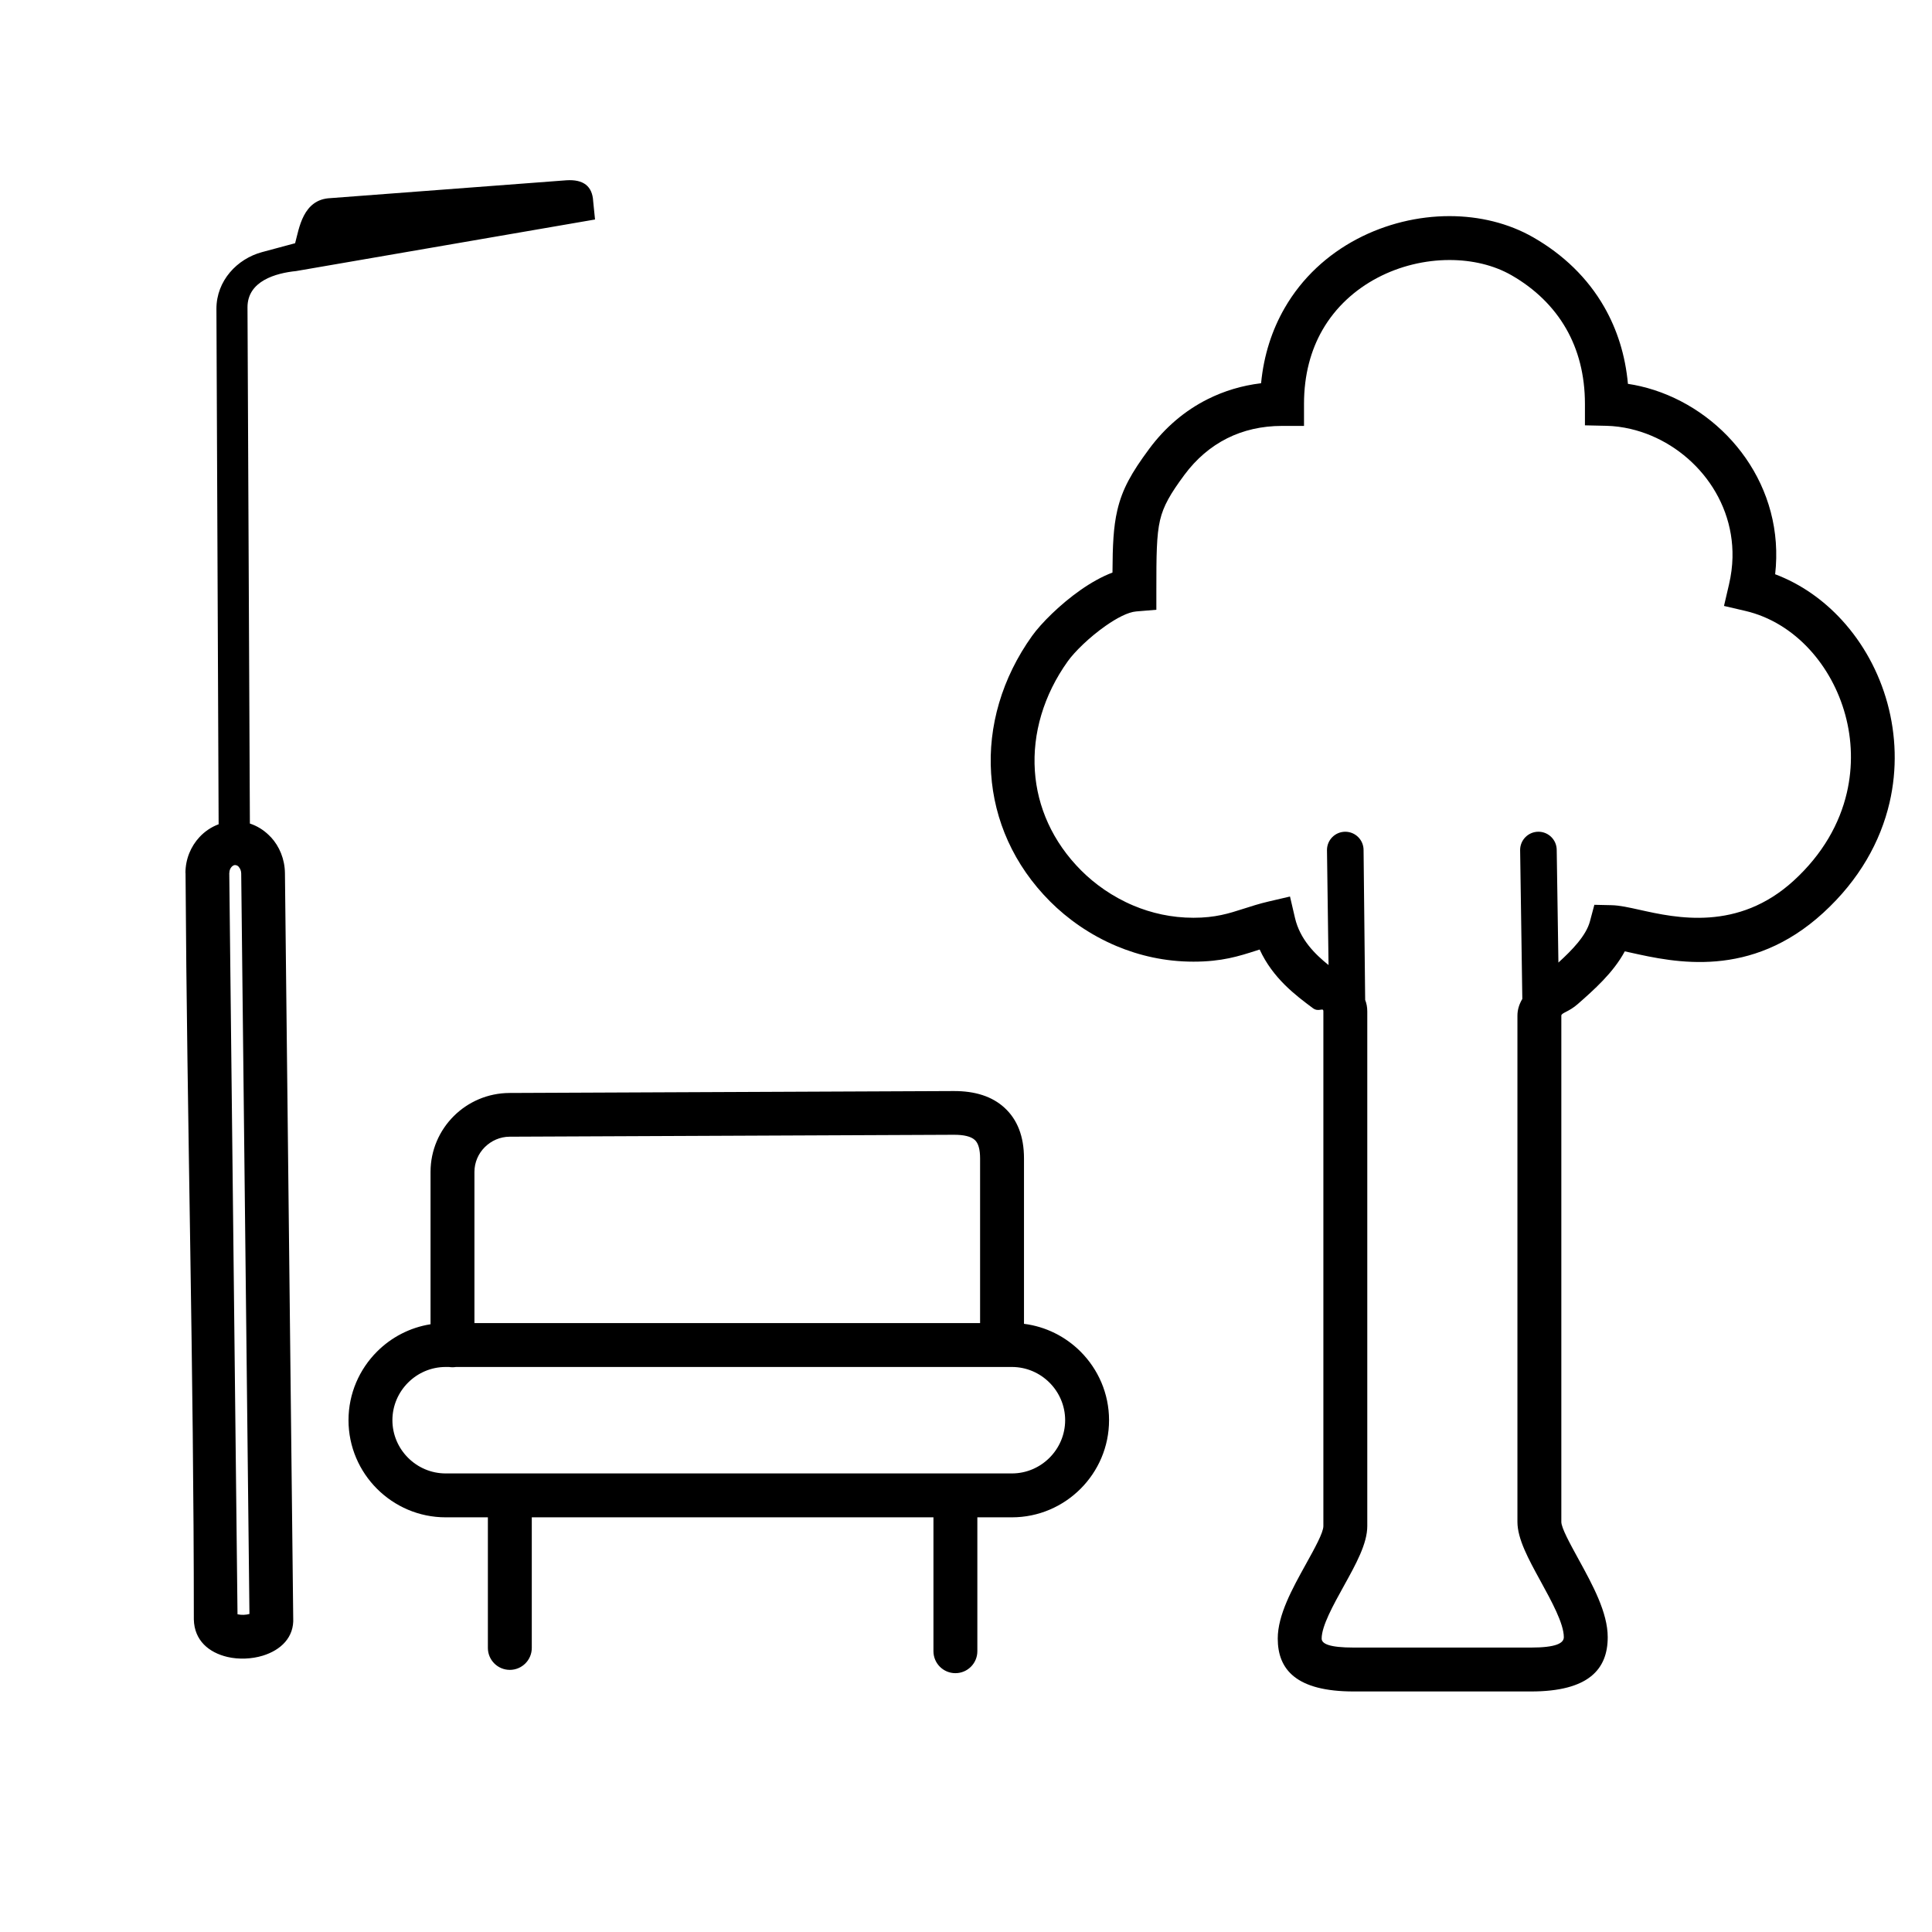
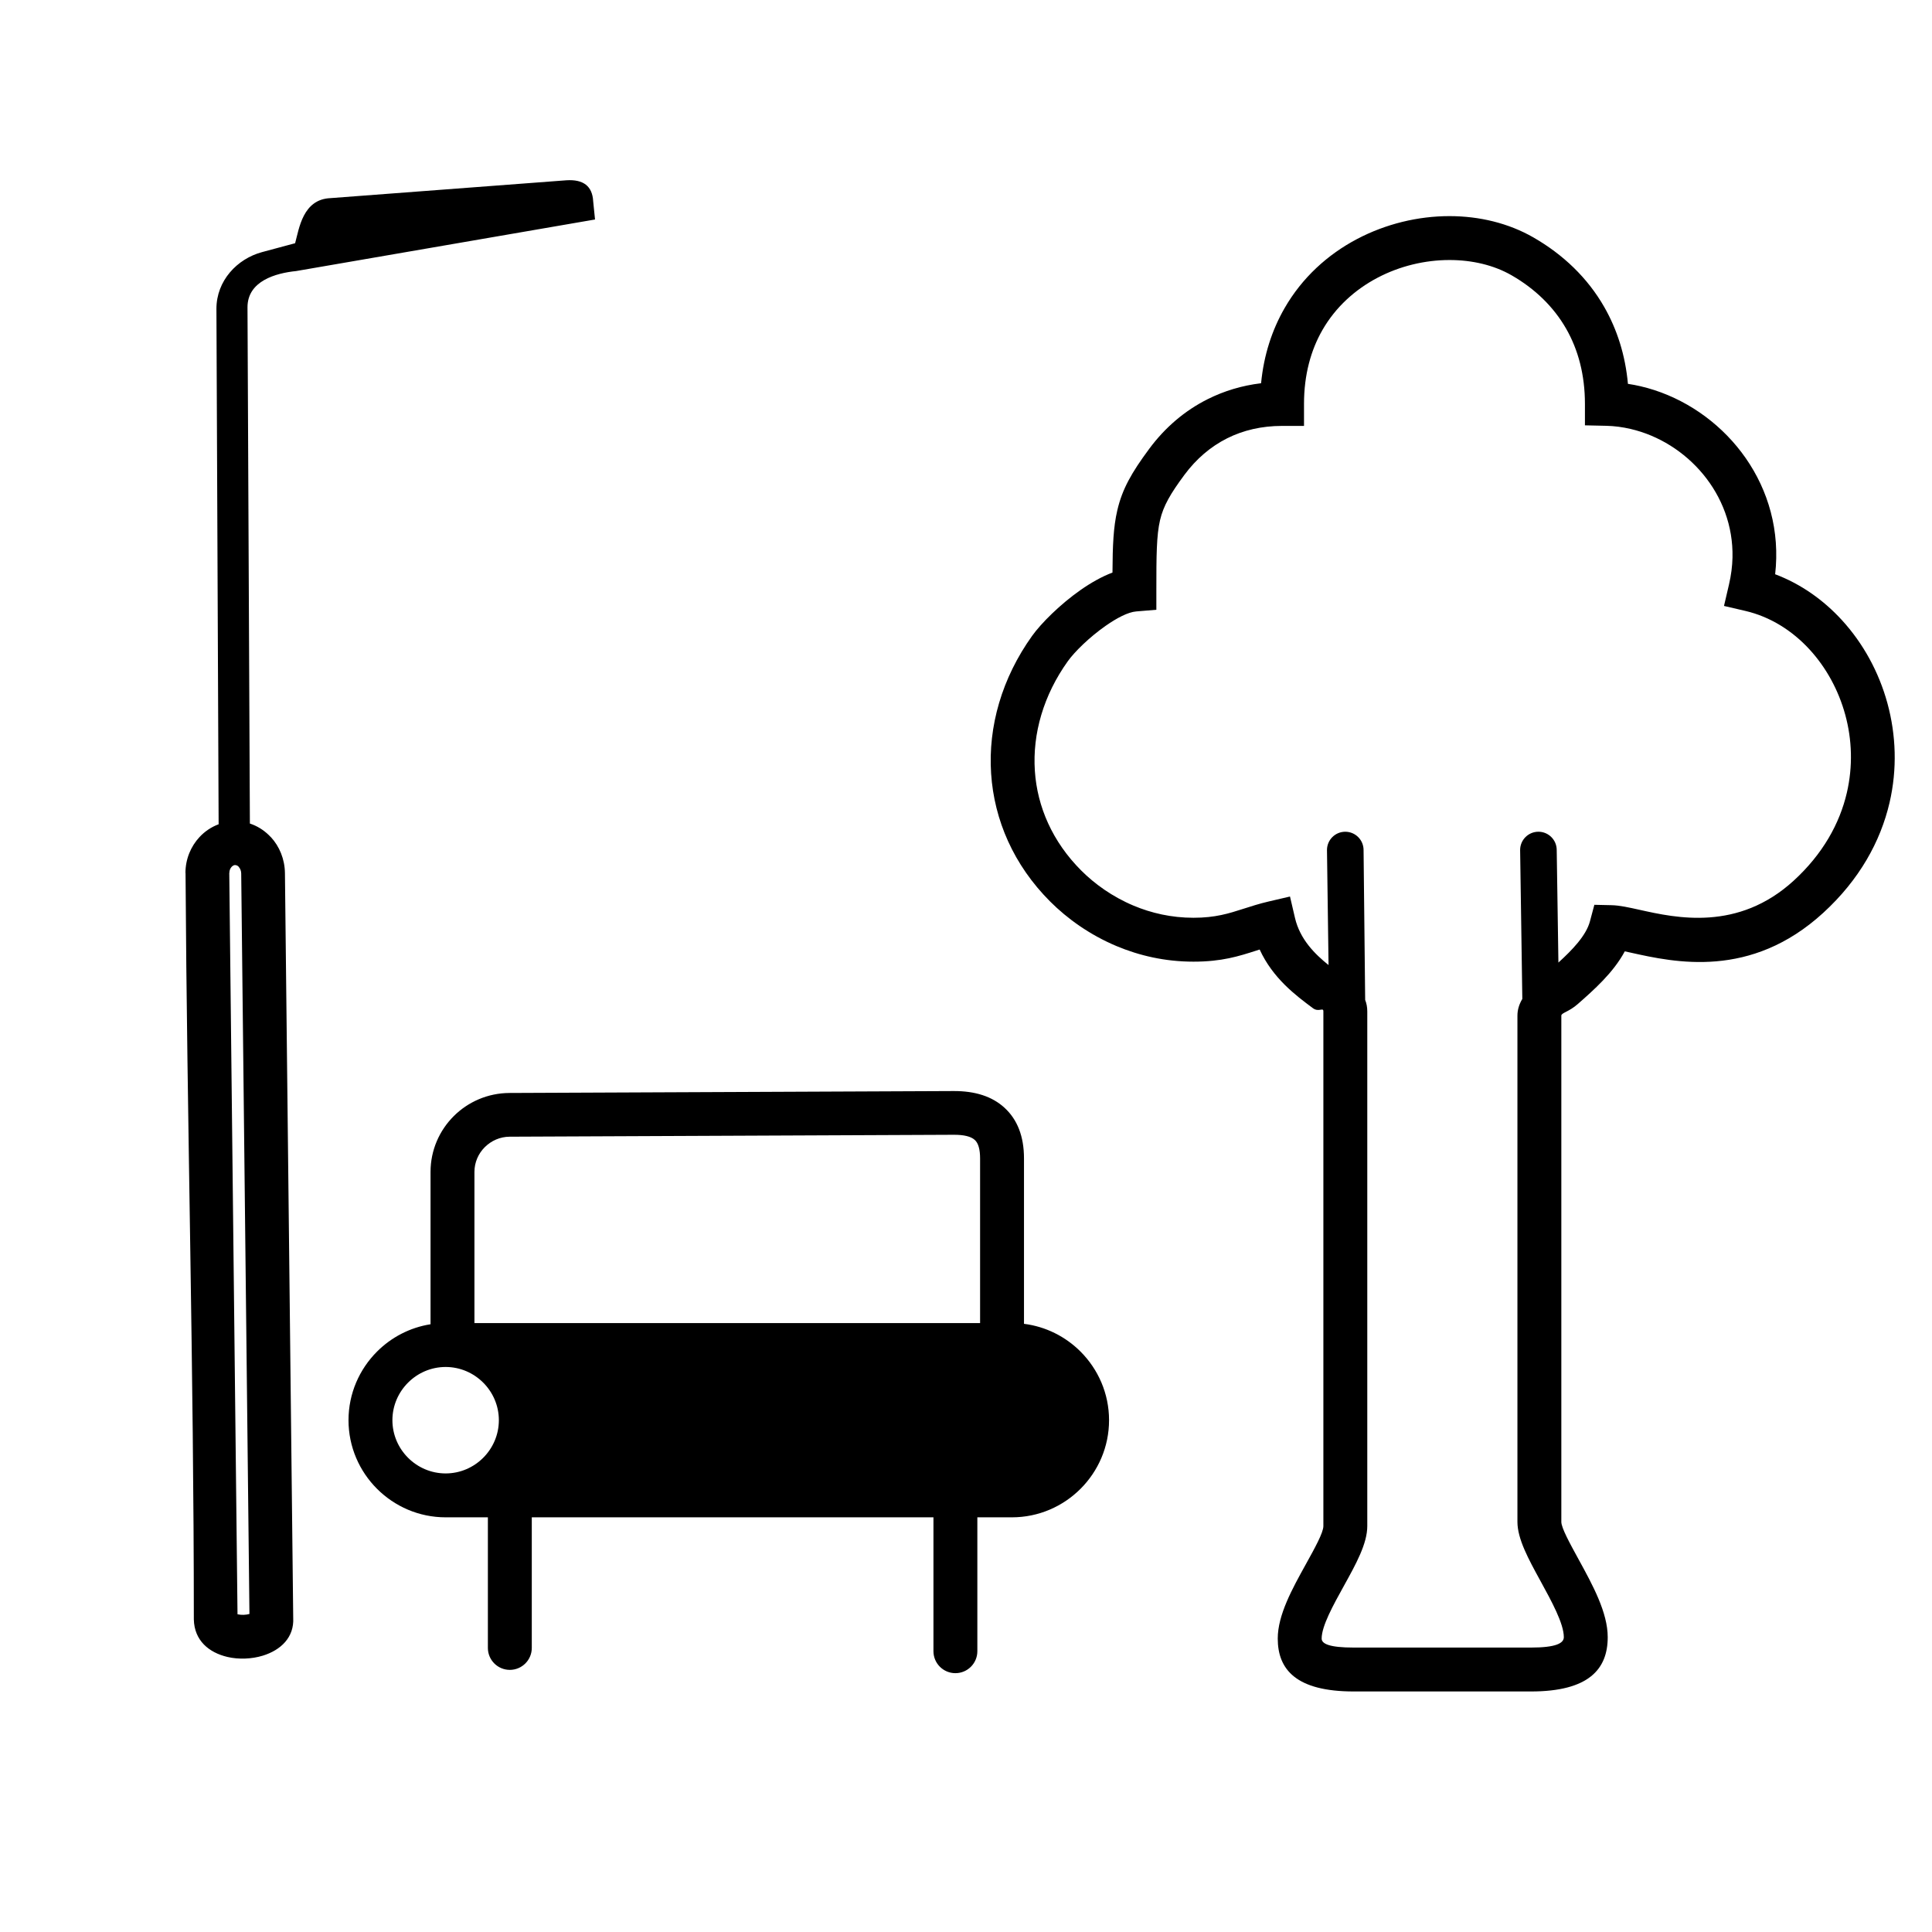
<svg xmlns="http://www.w3.org/2000/svg" xml:space="preserve" width="100mm" height="100mm" version="1.1" style="shape-rendering:geometricPrecision; text-rendering:geometricPrecision; image-rendering:optimizeQuality; fill-rule:evenodd; clip-rule:evenodd" viewBox="0 0 10000 10000">
  <defs>
    <style type="text/css">
   
    .fil0 {fill:black;fill-rule:nonzero}
   
  </style>
  </defs>
  <g id="Слой_x0020_1">
-     <path class="fil0" d="M2455.7 6848.22l2617.24 0 0 -852.05c0,-47.7 -9.31,-79.19 -27.22,-95.63 -20.11,-18.45 -56.79,-27.16 -108.65,-26.95l-2299.15 9.95c-49.83,0.19 -95.51,20.97 -128.89,54.36 -32.9,32.91 -53.33,78.13 -53.33,127.85l0 782.47zm2781.99 227.23l-2877.66 0c-5.83,0.93 -11.84,1.41 -17.94,1.41 -6.11,0 -12.11,-0.48 -17.95,-1.41l-17.54 0c-75.64,0 -144.51,31.04 -194.48,81.01 -49.98,49.98 -81.01,118.85 -81.01,194.48 0,75.64 31.04,144.51 81.01,194.48 49.97,49.97 118.84,81.01 194.48,81.01l2931.09 0c75.64,0 144.51,-31.04 194.48,-81.01 49.98,-49.97 81.02,-118.84 81.02,-194.48 0,-75.63 -31.03,-144.5 -81.02,-194.48 -49.97,-49.97 -118.84,-81.01 -194.48,-81.01zm62.48 -223.35c113.52,14.21 215.53,66.56 292.66,143.71 91.06,91.06 147.59,216.77 147.59,355.13 0,138.38 -56.53,264.1 -147.59,355.13 -91.05,91.06 -216.76,147.6 -355.14,147.6l-178.94 0 0 692.99c0,62.75 -50.87,113.63 -113.62,113.63 -62.74,0 -113.61,-50.88 -113.61,-113.63l0 -692.99 -2079.01 0 0 675.96c0,62.74 -50.88,113.62 -113.62,113.62 -62.74,0 -113.62,-50.88 -113.62,-113.62l0 -675.96 -218.67 0c-138.38,0 -264.1,-56.54 -355.13,-147.6 -91.07,-91.03 -147.6,-216.75 -147.6,-355.13 0,-138.36 56.53,-264.07 147.6,-355.13 73.56,-73.58 169.77,-124.61 277.01,-141.5l0 -788.56c0,-112.51 45.92,-214.52 119.9,-288.5 73.72,-73.71 175.89,-119.58 288.65,-120.05l2299.15 -9.93c110.53,-0.47 198.86,27.47 263.08,86.41 66.45,60.96 100.91,147.76 100.91,262.49l0 855.93zm1765.86 -1676.72c7.12,17.86 11,37.48 11,59.72l0 2663.89c0,90.86 -58.43,196.36 -120.8,308.96 -55.67,100.49 -115.37,208.29 -115.37,273.19 0,27.47 40.76,46.63 166.22,46.63l917.08 0c128.43,0 170.17,-22.18 170.17,-53.79 0,-70.34 -63.15,-185.57 -120.98,-291.08 -61.96,-113.05 -119.14,-217.37 -119.14,-305.74l0 -2620.22c0,-31.28 9.29,-59.54 25.29,-86.56l-11.35 -770.66c0,-52.29 42.4,-94.68 94.68,-94.68 52.29,0 94.68,42.39 94.68,94.68l8.77 582.5c70.95,-64.54 143.39,-139.17 163.14,-213.12l22.93 -85.85 88.9 1.98c41.67,0.92 89.19,11.5 147.34,24.44 186.03,41.39 507.07,112.81 796.04,-151.87 150.07,-137.46 237.45,-295.14 274.5,-454.22 32.05,-137.52 26.69,-276.13 -8.03,-403.53 -34.84,-127.87 -98.93,-244.53 -184.2,-337.63 -90.27,-98.54 -204.62,-170.43 -333.05,-200.34l-110.51 -25.73 25.75 -110.51c11.35,-48.77 17.27,-95.56 18.24,-140.08 3.68,-164.85 -55.6,-314.11 -151.83,-430.67 -96.66,-117.08 -230.52,-201.07 -375.41,-234.82 -42.03,-9.79 -83.99,-15.36 -125.12,-16.27l-111.39 -2.48 0 -110.69c0,-150.49 -34.9,-280.44 -96.89,-388.85 -66.25,-115.81 -163.68,-208.67 -282.79,-277.07 -92.02,-52.84 -204.15,-79.07 -321.31,-79.07 -126.74,0 -257.33,30.93 -373.47,92.2 -115.06,60.73 -215.9,151.03 -284.33,270.18 -59.61,103.79 -95.29,231.31 -95.29,382.61l0 113.62 -113.61 0c-105.27,0 -200.91,22.37 -284.41,64.27 -85.42,42.87 -159.95,106.82 -220.7,188.73 -72.63,97.91 -109.2,160.94 -126.47,234.95 -18.38,78.8 -19.05,183.55 -19.05,359.18l0 104.49 -104.29 8.68c-42.64,3.54 -100.36,34.08 -157.63,74.08 -84.99,59.36 -161.72,135.18 -196.47,183.75 -125.14,174.9 -183.32,374.32 -170.49,567.51 12.3,185.59 91.14,366.77 240.12,515.74 69.74,69.74 161.45,135.77 270.6,181.62 91.86,38.59 196.19,62.84 310.25,62.84 113.77,0 183.32,-22.35 257.22,-46.08 41.45,-13.32 84.06,-27 131.9,-38.14l110.49 -25.75 25.75 110.51c25.84,110.92 102.75,187.3 173.79,244.22l-8.1 -595.33c0,-52.29 42.39,-94.68 94.68,-94.68 52.29,0 94.68,42.39 94.68,94.68l8.27 775.66zm-815.73 -3109.03c85.26,-42.79 178.11,-70.89 277.05,-82.73 14.16,-147.22 57.33,-276.77 121.28,-388.11 91.26,-158.94 224.09,-278.49 374.86,-358.05 149.7,-78.99 317.21,-118.85 479.1,-118.85 154.57,0 305.85,36.53 434.02,110.14 154.17,88.54 280.64,209.32 367.12,360.52 66.23,115.84 108.89,248.66 122.42,397.51 22.12,3.31 43.95,7.49 65.43,12.49 192.46,44.83 370.3,156.44 498.77,312.04 128.89,156.12 208.26,356.69 203.31,578.9 -0.6,27.26 -2.42,54.65 -5.5,82.1 131.8,49.65 249.25,132.26 345.6,237.45 109.4,119.44 191.39,268.3 235.69,430.82 44.42,163 51.39,339.76 10.69,514.49 -46.71,200.48 -155.89,398.34 -342.84,569.59 -375.9,344.31 -769.47,256.76 -997.53,206.01l-29.82 -6.59c-59.73,111.13 -160.13,199.53 -243.26,272.72 -47.12,41.48 -85.25,45.22 -85.25,60.14l0 2620.22c0,31 43.55,110.46 90.74,196.57 71.41,130.29 149.38,272.55 149.38,400.25 0,165.11 -97.49,281.02 -397.4,281.02l-917.08 0c-296.96,0 -393.45,-112.54 -393.45,-273.86 0,-122.03 74.87,-257.21 144.67,-383.24 47.25,-85.28 91.5,-165.19 91.5,-198.91l0 -2663.89c0,-23.6 -23.37,6.17 -54.43,-16.96 -88.6,-66.04 -206.79,-154.13 -275.36,-303.44l-16.2 5.19c-92.43,29.69 -179.4,57.63 -326.46,57.63 -146.41,0 -280.3,-31.11 -398.13,-80.6 -138.54,-58.19 -254.9,-141.96 -343.38,-230.44 -189.46,-189.46 -289.87,-422.22 -305.79,-662.2 -16.23,-244.4 56.17,-495.01 212.21,-713.07 46.46,-64.94 145.19,-163.62 251.49,-237.88 52.99,-37.01 109.17,-68.93 164.45,-89.83 0.76,-140.52 4.71,-235.14 25.1,-322.58 25.53,-109.38 73.05,-193.71 165.53,-318.38 81.73,-110.21 183.52,-196.99 301.47,-256.19zm-4956.89 2196.29c4.41,1.45 8.77,3.03 13.07,4.7 36.23,14.18 68.62,36.81 95.22,65.6l0.45 0c44.27,47.95 71.87,114.04 72.68,186.31l42.85 3854.41c5.64,101.24 -64.13,167.36 -157.57,196.05 -28.44,8.74 -59.67,13.82 -90.86,14.98 -31.57,1.15 -63.21,-1.55 -92.12,-8.39 -95.74,-22.66 -171.36,-84.74 -173.84,-194.21 0,-1286 -35.36,-2576.64 -42.93,-3863.33l-0.45 -0.45c0,-71.78 27.91,-137.43 72.67,-185.6 27.35,-29.43 61.18,-52.36 99.07,-66.31l-11.41 -2668.13c0.03,-145.66 107.18,-258.73 236.25,-293.41l171.05 -45.97c20.71,-75.14 39.41,-227.07 182.4,-233.39l1222.6 -92.43c86.38,-5.26 133.73,29.76 137.79,108.92l9.53 94.08 -1547.09 266.89c-104.98,10.64 -251.7,51.13 -251.72,187.59l12.36 2672.09zm-57.89 223.63c-4.9,-5.21 -11.25,-8.46 -17.92,-8.46l0 -0.45 -0.6 0.01c-6.27,0.07 -12.91,3.81 -18.45,9.78 -7.01,7.55 -11.41,18.55 -11.41,31.16l-0.45 0 42.67 3837.16c10.25,2.35 21.19,3.27 31.91,2.89 10.41,-0.39 20.63,-1.91 29.84,-4.49l-42.61 -3832.83c-0.15,-13.59 -5.17,-25.85 -13.21,-34.55l0.23 -0.22z" />
+     <path class="fil0" d="M2455.7 6848.22l2617.24 0 0 -852.05c0,-47.7 -9.31,-79.19 -27.22,-95.63 -20.11,-18.45 -56.79,-27.16 -108.65,-26.95l-2299.15 9.95c-49.83,0.19 -95.51,20.97 -128.89,54.36 -32.9,32.91 -53.33,78.13 -53.33,127.85l0 782.47zm2781.99 227.23l-2877.66 0c-5.83,0.93 -11.84,1.41 -17.94,1.41 -6.11,0 -12.11,-0.48 -17.95,-1.41l-17.54 0c-75.64,0 -144.51,31.04 -194.48,81.01 -49.98,49.98 -81.01,118.85 -81.01,194.48 0,75.64 31.04,144.51 81.01,194.48 49.97,49.97 118.84,81.01 194.48,81.01c75.64,0 144.51,-31.04 194.48,-81.01 49.98,-49.97 81.02,-118.84 81.02,-194.48 0,-75.63 -31.03,-144.5 -81.02,-194.48 -49.97,-49.97 -118.84,-81.01 -194.48,-81.01zm62.48 -223.35c113.52,14.21 215.53,66.56 292.66,143.71 91.06,91.06 147.59,216.77 147.59,355.13 0,138.38 -56.53,264.1 -147.59,355.13 -91.05,91.06 -216.76,147.6 -355.14,147.6l-178.94 0 0 692.99c0,62.75 -50.87,113.63 -113.62,113.63 -62.74,0 -113.61,-50.88 -113.61,-113.63l0 -692.99 -2079.01 0 0 675.96c0,62.74 -50.88,113.62 -113.62,113.62 -62.74,0 -113.62,-50.88 -113.62,-113.62l0 -675.96 -218.67 0c-138.38,0 -264.1,-56.54 -355.13,-147.6 -91.07,-91.03 -147.6,-216.75 -147.6,-355.13 0,-138.36 56.53,-264.07 147.6,-355.13 73.56,-73.58 169.77,-124.61 277.01,-141.5l0 -788.56c0,-112.51 45.92,-214.52 119.9,-288.5 73.72,-73.71 175.89,-119.58 288.65,-120.05l2299.15 -9.93c110.53,-0.47 198.86,27.47 263.08,86.41 66.45,60.96 100.91,147.76 100.91,262.49l0 855.93zm1765.86 -1676.72c7.12,17.86 11,37.48 11,59.72l0 2663.89c0,90.86 -58.43,196.36 -120.8,308.96 -55.67,100.49 -115.37,208.29 -115.37,273.19 0,27.47 40.76,46.63 166.22,46.63l917.08 0c128.43,0 170.17,-22.18 170.17,-53.79 0,-70.34 -63.15,-185.57 -120.98,-291.08 -61.96,-113.05 -119.14,-217.37 -119.14,-305.74l0 -2620.22c0,-31.28 9.29,-59.54 25.29,-86.56l-11.35 -770.66c0,-52.29 42.4,-94.68 94.68,-94.68 52.29,0 94.68,42.39 94.68,94.68l8.77 582.5c70.95,-64.54 143.39,-139.17 163.14,-213.12l22.93 -85.85 88.9 1.98c41.67,0.92 89.19,11.5 147.34,24.44 186.03,41.39 507.07,112.81 796.04,-151.87 150.07,-137.46 237.45,-295.14 274.5,-454.22 32.05,-137.52 26.69,-276.13 -8.03,-403.53 -34.84,-127.87 -98.93,-244.53 -184.2,-337.63 -90.27,-98.54 -204.62,-170.43 -333.05,-200.34l-110.51 -25.73 25.75 -110.51c11.35,-48.77 17.27,-95.56 18.24,-140.08 3.68,-164.85 -55.6,-314.11 -151.83,-430.67 -96.66,-117.08 -230.52,-201.07 -375.41,-234.82 -42.03,-9.79 -83.99,-15.36 -125.12,-16.27l-111.39 -2.48 0 -110.69c0,-150.49 -34.9,-280.44 -96.89,-388.85 -66.25,-115.81 -163.68,-208.67 -282.79,-277.07 -92.02,-52.84 -204.15,-79.07 -321.31,-79.07 -126.74,0 -257.33,30.93 -373.47,92.2 -115.06,60.73 -215.9,151.03 -284.33,270.18 -59.61,103.79 -95.29,231.31 -95.29,382.61l0 113.62 -113.61 0c-105.27,0 -200.91,22.37 -284.41,64.27 -85.42,42.87 -159.95,106.82 -220.7,188.73 -72.63,97.91 -109.2,160.94 -126.47,234.95 -18.38,78.8 -19.05,183.55 -19.05,359.18l0 104.49 -104.29 8.68c-42.64,3.54 -100.36,34.08 -157.63,74.08 -84.99,59.36 -161.72,135.18 -196.47,183.75 -125.14,174.9 -183.32,374.32 -170.49,567.51 12.3,185.59 91.14,366.77 240.12,515.74 69.74,69.74 161.45,135.77 270.6,181.62 91.86,38.59 196.19,62.84 310.25,62.84 113.77,0 183.32,-22.35 257.22,-46.08 41.45,-13.32 84.06,-27 131.9,-38.14l110.49 -25.75 25.75 110.51c25.84,110.92 102.75,187.3 173.79,244.22l-8.1 -595.33c0,-52.29 42.39,-94.68 94.68,-94.68 52.29,0 94.68,42.39 94.68,94.68l8.27 775.66zm-815.73 -3109.03c85.26,-42.79 178.11,-70.89 277.05,-82.73 14.16,-147.22 57.33,-276.77 121.28,-388.11 91.26,-158.94 224.09,-278.49 374.86,-358.05 149.7,-78.99 317.21,-118.85 479.1,-118.85 154.57,0 305.85,36.53 434.02,110.14 154.17,88.54 280.64,209.32 367.12,360.52 66.23,115.84 108.89,248.66 122.42,397.51 22.12,3.31 43.95,7.49 65.43,12.49 192.46,44.83 370.3,156.44 498.77,312.04 128.89,156.12 208.26,356.69 203.31,578.9 -0.6,27.26 -2.42,54.65 -5.5,82.1 131.8,49.65 249.25,132.26 345.6,237.45 109.4,119.44 191.39,268.3 235.69,430.82 44.42,163 51.39,339.76 10.69,514.49 -46.71,200.48 -155.89,398.34 -342.84,569.59 -375.9,344.31 -769.47,256.76 -997.53,206.01l-29.82 -6.59c-59.73,111.13 -160.13,199.53 -243.26,272.72 -47.12,41.48 -85.25,45.22 -85.25,60.14l0 2620.22c0,31 43.55,110.46 90.74,196.57 71.41,130.29 149.38,272.55 149.38,400.25 0,165.11 -97.49,281.02 -397.4,281.02l-917.08 0c-296.96,0 -393.45,-112.54 -393.45,-273.86 0,-122.03 74.87,-257.21 144.67,-383.24 47.25,-85.28 91.5,-165.19 91.5,-198.91l0 -2663.89c0,-23.6 -23.37,6.17 -54.43,-16.96 -88.6,-66.04 -206.79,-154.13 -275.36,-303.44l-16.2 5.19c-92.43,29.69 -179.4,57.63 -326.46,57.63 -146.41,0 -280.3,-31.11 -398.13,-80.6 -138.54,-58.19 -254.9,-141.96 -343.38,-230.44 -189.46,-189.46 -289.87,-422.22 -305.79,-662.2 -16.23,-244.4 56.17,-495.01 212.21,-713.07 46.46,-64.94 145.19,-163.62 251.49,-237.88 52.99,-37.01 109.17,-68.93 164.45,-89.83 0.76,-140.52 4.71,-235.14 25.1,-322.58 25.53,-109.38 73.05,-193.71 165.53,-318.38 81.73,-110.21 183.52,-196.99 301.47,-256.19zm-4956.89 2196.29c4.41,1.45 8.77,3.03 13.07,4.7 36.23,14.18 68.62,36.81 95.22,65.6l0.45 0c44.27,47.95 71.87,114.04 72.68,186.31l42.85 3854.41c5.64,101.24 -64.13,167.36 -157.57,196.05 -28.44,8.74 -59.67,13.82 -90.86,14.98 -31.57,1.15 -63.21,-1.55 -92.12,-8.39 -95.74,-22.66 -171.36,-84.74 -173.84,-194.21 0,-1286 -35.36,-2576.64 -42.93,-3863.33l-0.45 -0.45c0,-71.78 27.91,-137.43 72.67,-185.6 27.35,-29.43 61.18,-52.36 99.07,-66.31l-11.41 -2668.13c0.03,-145.66 107.18,-258.73 236.25,-293.41l171.05 -45.97c20.71,-75.14 39.41,-227.07 182.4,-233.39l1222.6 -92.43c86.38,-5.26 133.73,29.76 137.79,108.92l9.53 94.08 -1547.09 266.89c-104.98,10.64 -251.7,51.13 -251.72,187.59l12.36 2672.09zm-57.89 223.63c-4.9,-5.21 -11.25,-8.46 -17.92,-8.46l0 -0.45 -0.6 0.01c-6.27,0.07 -12.91,3.81 -18.45,9.78 -7.01,7.55 -11.41,18.55 -11.41,31.16l-0.45 0 42.67 3837.16c10.25,2.35 21.19,3.27 31.91,2.89 10.41,-0.39 20.63,-1.91 29.84,-4.49l-42.61 -3832.83c-0.15,-13.59 -5.17,-25.85 -13.21,-34.55l0.23 -0.22z" />
  </g>
</svg>